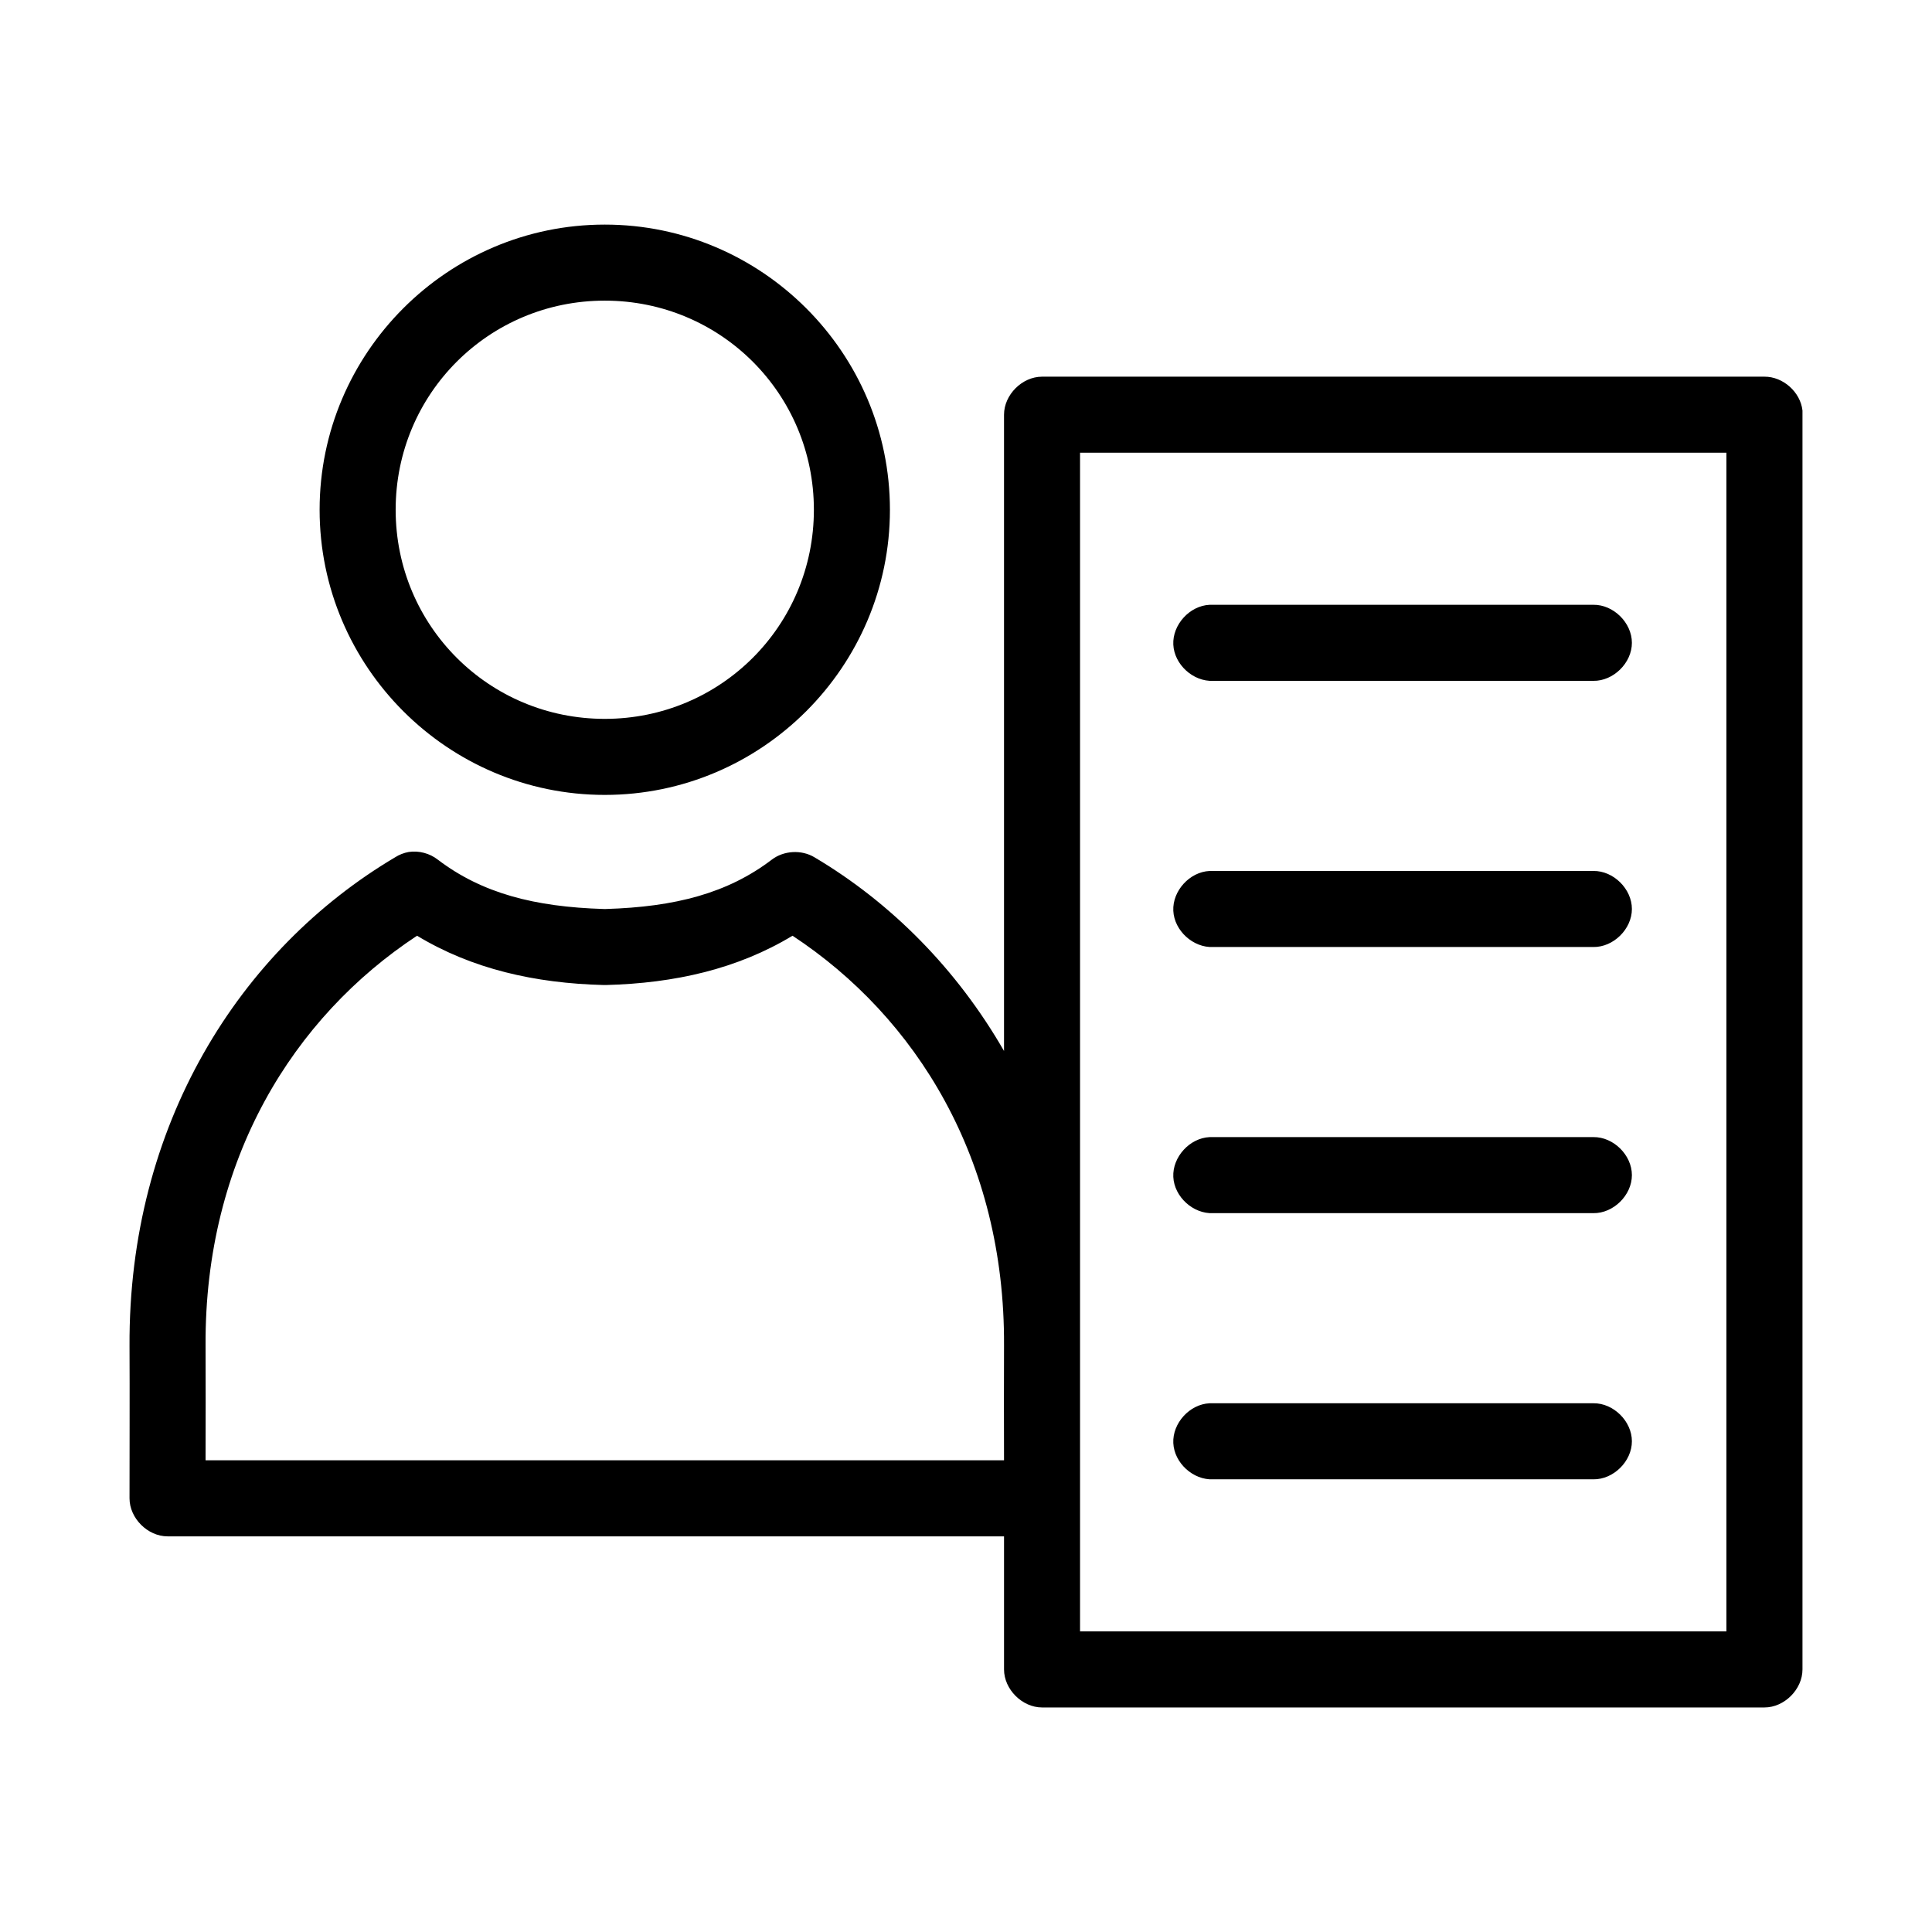
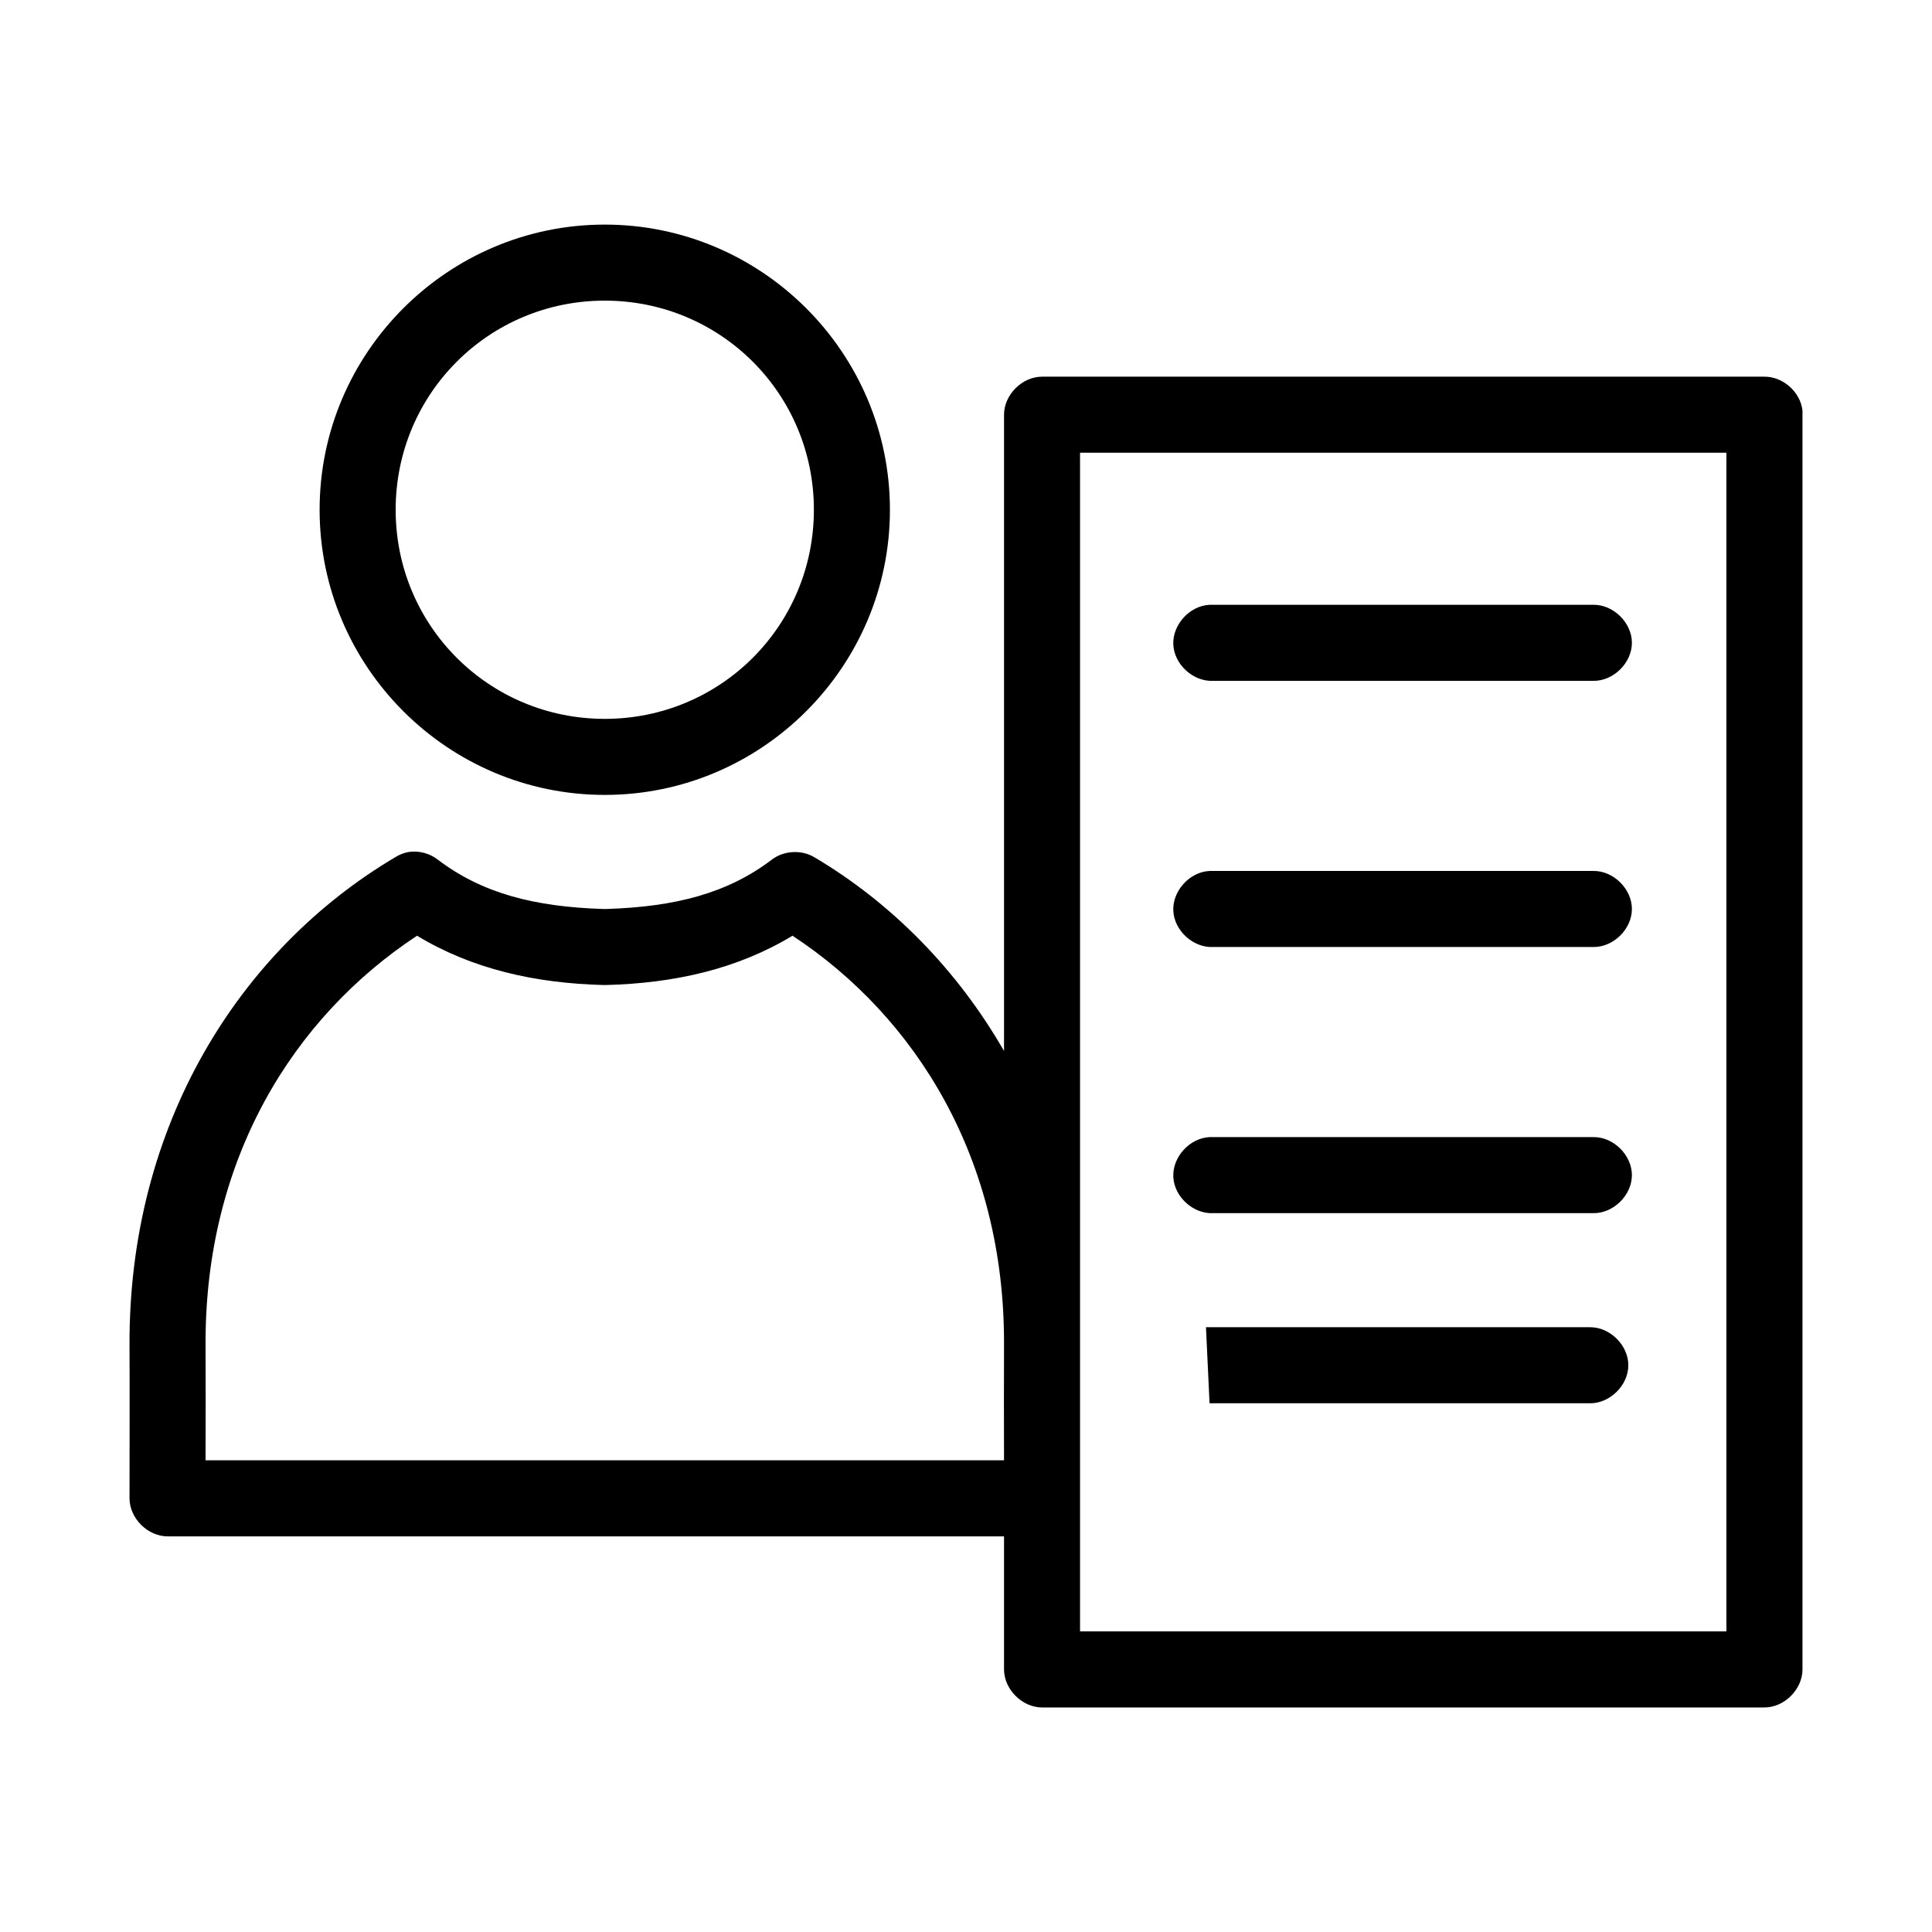
<svg xmlns="http://www.w3.org/2000/svg" fill="#000000" width="800px" height="800px" version="1.1" viewBox="144 144 512 512">
-   <path d="m304.27 203.52c-41.617 0-75.57 33.953-75.57 75.57 0 41.617 33.953 75.57 75.57 75.57 41.617 0 75.57-33.953 75.57-75.57 0-41.617-33.953-75.57-75.57-75.57zm0 20.152c30.727 0 55.418 24.691 55.418 55.418 0 30.727-24.691 55.418-55.418 55.418-30.727 0-55.418-24.691-55.418-55.418 0-30.727 24.691-55.418 55.418-55.418zm115.88 20.152c-5.277 0-10.074 4.801-10.074 10.078v168.62c-12.453-21.645-29.859-39.25-50.223-51.324-3.441-2.078-8.145-1.816-11.336 0.629-11.699 8.898-25.586 12.508-43.926 13.066-0.23-0.004-0.398 0.004-0.629 0-18.34-0.559-32.227-4.172-43.926-13.066-2.148-1.691-5.008-2.449-7.715-2.047-1.285 0.23-2.519 0.715-3.621 1.418-41.223 24.441-70.695 70.969-70.375 129.57 0.066 12.27-0.004 29.516 0 40.305 0 5.273 4.801 10.074 10.074 10.078h221.68v35.266c0 5.273 4.801 10.074 10.074 10.078h191.45c5.277 0 10.074-4.801 10.074-10.078v-333.62c-0.539-4.898-5.148-9.004-10.074-8.973zm10.074 20.152h171.29v312.36h-171.29c-0.012-104.17 0-207.4 0-312.36zm34.32 40.305c-5.277 0.246-9.852 5.273-9.605 10.547 0.246 5.277 5.273 9.852 10.551 9.605h100.76c5.324 0.074 10.219-4.754 10.219-10.078 0-5.324-4.894-10.152-10.219-10.078h-101.71zm0 70.535c-5.277 0.246-9.852 5.273-9.605 10.547 0.246 5.277 5.273 9.852 10.551 9.605h100.76c5.324 0.074 10.219-4.754 10.219-10.078s-4.894-10.152-10.219-10.078h-101.71zm-210.02 17.16c14.578 8.816 31.172 12.59 49.438 13.066h0.629c18.266-0.48 34.859-4.254 49.438-13.066 32.738 21.566 56.316 59.191 56.047 108.63-0.051 9.348-0.016 20.445 0 30.387h-211.6c0.016-9.941 0.051-21.039 0-30.387-0.266-49.441 23.309-87.07 56.047-108.63zm210.02 53.371c-5.277 0.246-9.852 5.273-9.605 10.547 0.246 5.277 5.273 9.852 10.551 9.605h100.76c5.324 0.074 10.219-4.754 10.219-10.078s-4.894-10.152-10.219-10.078h-101.71zm0 70.535c-5.277 0.246-9.852 5.273-9.605 10.547 0.246 5.277 5.273 9.852 10.551 9.605h100.76c5.324 0.074 10.219-4.754 10.219-10.078s-4.894-10.152-10.219-10.078h-101.71z" />
+   <path d="m304.27 203.52c-41.617 0-75.57 33.953-75.57 75.57 0 41.617 33.953 75.57 75.57 75.57 41.617 0 75.57-33.953 75.57-75.57 0-41.617-33.953-75.57-75.57-75.57zm0 20.152c30.727 0 55.418 24.691 55.418 55.418 0 30.727-24.691 55.418-55.418 55.418-30.727 0-55.418-24.691-55.418-55.418 0-30.727 24.691-55.418 55.418-55.418zm115.88 20.152c-5.277 0-10.074 4.801-10.074 10.078v168.62c-12.453-21.645-29.859-39.25-50.223-51.324-3.441-2.078-8.145-1.816-11.336 0.629-11.699 8.898-25.586 12.508-43.926 13.066-0.23-0.004-0.398 0.004-0.629 0-18.34-0.559-32.227-4.172-43.926-13.066-2.148-1.691-5.008-2.449-7.715-2.047-1.285 0.23-2.519 0.715-3.621 1.418-41.223 24.441-70.695 70.969-70.375 129.57 0.066 12.27-0.004 29.516 0 40.305 0 5.273 4.801 10.074 10.074 10.078h221.68v35.266c0 5.273 4.801 10.074 10.074 10.078h191.45c5.277 0 10.074-4.801 10.074-10.078v-333.62c-0.539-4.898-5.148-9.004-10.074-8.973zm10.074 20.152h171.29v312.36h-171.29c-0.012-104.17 0-207.4 0-312.36zm34.32 40.305c-5.277 0.246-9.852 5.273-9.605 10.547 0.246 5.277 5.273 9.852 10.551 9.605h100.76c5.324 0.074 10.219-4.754 10.219-10.078 0-5.324-4.894-10.152-10.219-10.078h-101.71zm0 70.535c-5.277 0.246-9.852 5.273-9.605 10.547 0.246 5.277 5.273 9.852 10.551 9.605h100.76c5.324 0.074 10.219-4.754 10.219-10.078s-4.894-10.152-10.219-10.078h-101.71zm-210.02 17.16c14.578 8.816 31.172 12.59 49.438 13.066h0.629c18.266-0.48 34.859-4.254 49.438-13.066 32.738 21.566 56.316 59.191 56.047 108.63-0.051 9.348-0.016 20.445 0 30.387h-211.6c0.016-9.941 0.051-21.039 0-30.387-0.266-49.441 23.309-87.07 56.047-108.63zm210.02 53.371c-5.277 0.246-9.852 5.273-9.605 10.547 0.246 5.277 5.273 9.852 10.551 9.605h100.76c5.324 0.074 10.219-4.754 10.219-10.078s-4.894-10.152-10.219-10.078h-101.71zm0 70.535h100.76c5.324 0.074 10.219-4.754 10.219-10.078s-4.894-10.152-10.219-10.078h-101.71z" />
</svg>